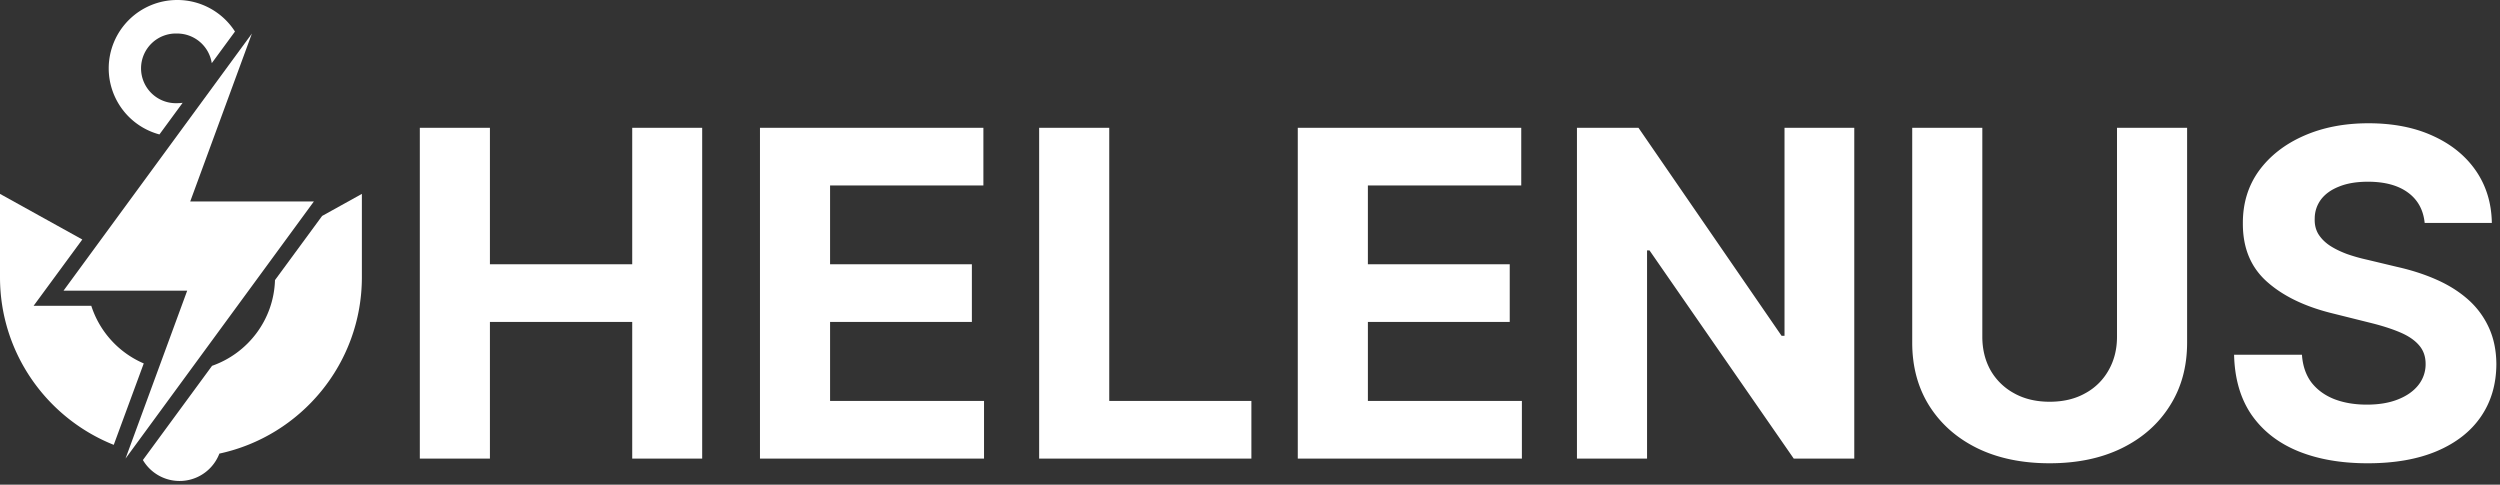
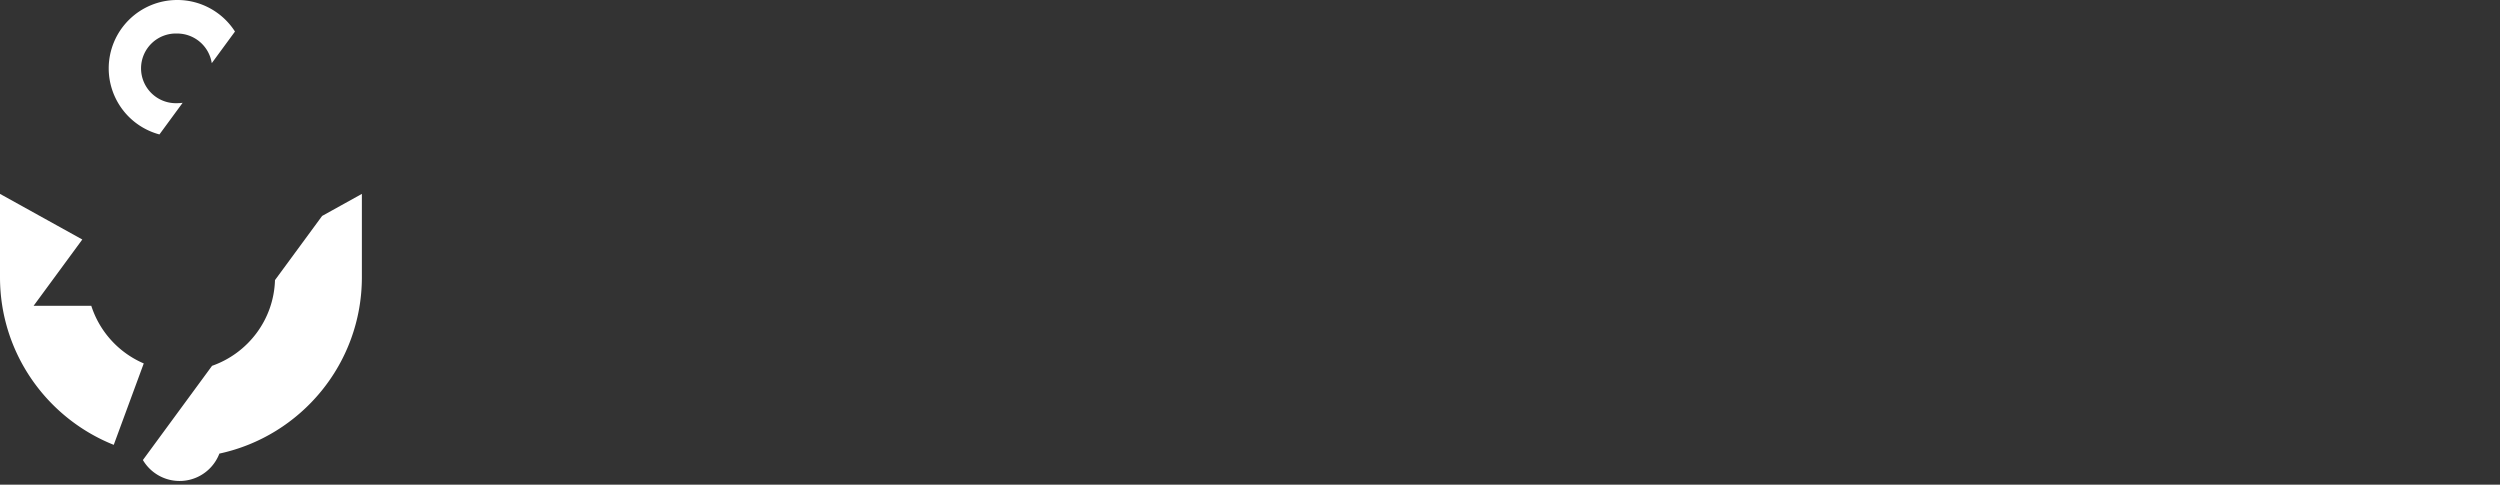
<svg xmlns="http://www.w3.org/2000/svg" width="196" height="38">
  <rect width="100%" height="100%" fill="#333333" stroke="none" />
  <path style="stroke:none;fill-rule:evenodd;fill:#fff;fill-opacity:1" d="M14.32 8.059c-.136.02-.28.03-.425.03a2.732 2.732 0 1 1 0-5.46 2.742 2.742 0 0 1 2.707 2.324l1.82-2.48A5.366 5.366 0 0 0 13.895 0a5.366 5.366 0 0 0-5.372 5.36 5.367 5.367 0 0 0 3.977 5.18ZM6.453 18.777 0 15.2v6.531c0 5.961 3.691 11.06 8.918 13.145l2.352-6.383a7.379 7.379 0 0 1-4.114-4.52h-4.52Zm10.172 9.903-5.422 7.386a3.34 3.34 0 0 0 5.996-.504c6.387-1.374 11.172-7.046 11.172-13.832V15.2l-3.117 1.73-3.695 5.03c-.094 3.11-2.125 5.735-4.934 6.72Zm0 0" />
-   <path style="stroke:none;fill-rule:nonzero;fill:#fff;fill-opacity:1" d="M24.61 15.793h-9.696L19.75 2.629 4.98 22.789h9.696L9.84 35.953ZM32.914 35.953V10.02h5.496v10.699h11.156v-10.7h5.485v25.934h-5.485V25.238H38.41v10.715ZM59.582 35.953V10.02h17.516v4.52h-12.02v6.179h11.117v4.52H65.078v6.195h12.07v4.52ZM81.469 35.953V10.02h5.496v21.414h11.144v4.52ZM101.746 35.953V10.02h17.52v4.52h-12.024v6.179h11.121v4.52h-11.12v6.195h12.073v4.52ZM145.375 10.02v25.933h-4.746L129.32 19.63h-.191v16.324h-5.496V10.02h4.824l11.219 16.308h.23V10.02ZM165.973 10.02h5.496v16.84c0 1.894-.453 3.546-1.36 4.964-.894 1.418-2.152 2.528-3.77 3.32-1.612.786-3.495 1.176-5.648 1.176-2.156 0-4.043-.39-5.66-1.175-1.617-.793-2.87-1.903-3.77-3.32-.894-1.419-1.343-3.071-1.343-4.966V10.02h5.496v16.376c0 .984.215 1.863.645 2.632a4.697 4.697 0 0 0 1.855 1.809c.793.441 1.723.66 2.777.66 1.067 0 1.996-.219 2.782-.66a4.582 4.582 0 0 0 1.84-1.809c.44-.77.66-1.648.66-2.632ZM190.094 17.477c-.102-1.02-.54-1.817-1.309-2.38-.77-.566-1.816-.85-3.137-.85-.894 0-1.652.128-2.27.382-.616.242-1.093.586-1.421 1.023-.32.442-.484.938-.484 1.496-.016.465.082.868.293 1.215.222.348.52.645.902.899.379.246.82.46 1.32.648.5.176 1.032.328 1.598.453l2.336.559c1.133.254 2.176.59 3.121 1.012.95.421 1.77.941 2.465 1.558a6.553 6.553 0 0 1 1.613 2.18c.387.836.586 1.793.594 2.875-.008 1.586-.414 2.96-1.219 4.129-.793 1.156-1.945 2.054-3.453 2.695-1.496.633-3.3.95-5.418.95-2.098 0-3.926-.321-5.484-.962-1.547-.64-2.758-1.593-3.63-2.851-.863-1.266-1.316-2.832-1.359-4.696h5.32c.06.868.31 1.594.747 2.176.449.575 1.047 1.012 1.793 1.305.75.289 1.601.43 2.55.43.93 0 1.739-.133 2.422-.403.696-.273 1.235-.648 1.614-1.129a2.61 2.61 0 0 0 .57-1.66c0-.582-.172-1.07-.52-1.468-.34-.395-.835-.735-1.496-1.012-.652-.278-1.453-.531-2.398-.762l-2.832-.707c-2.192-.531-3.922-1.363-5.192-2.496-1.27-1.129-1.898-2.652-1.89-4.57-.008-1.57.41-2.942 1.254-4.118.855-1.171 2.027-2.09 3.515-2.746 1.493-.66 3.184-.988 5.078-.988 1.93 0 3.614.328 5.051.988 1.45.657 2.575 1.575 3.38 2.746.804 1.176 1.218 2.536 1.241 4.079Zm0 0" />
</svg>